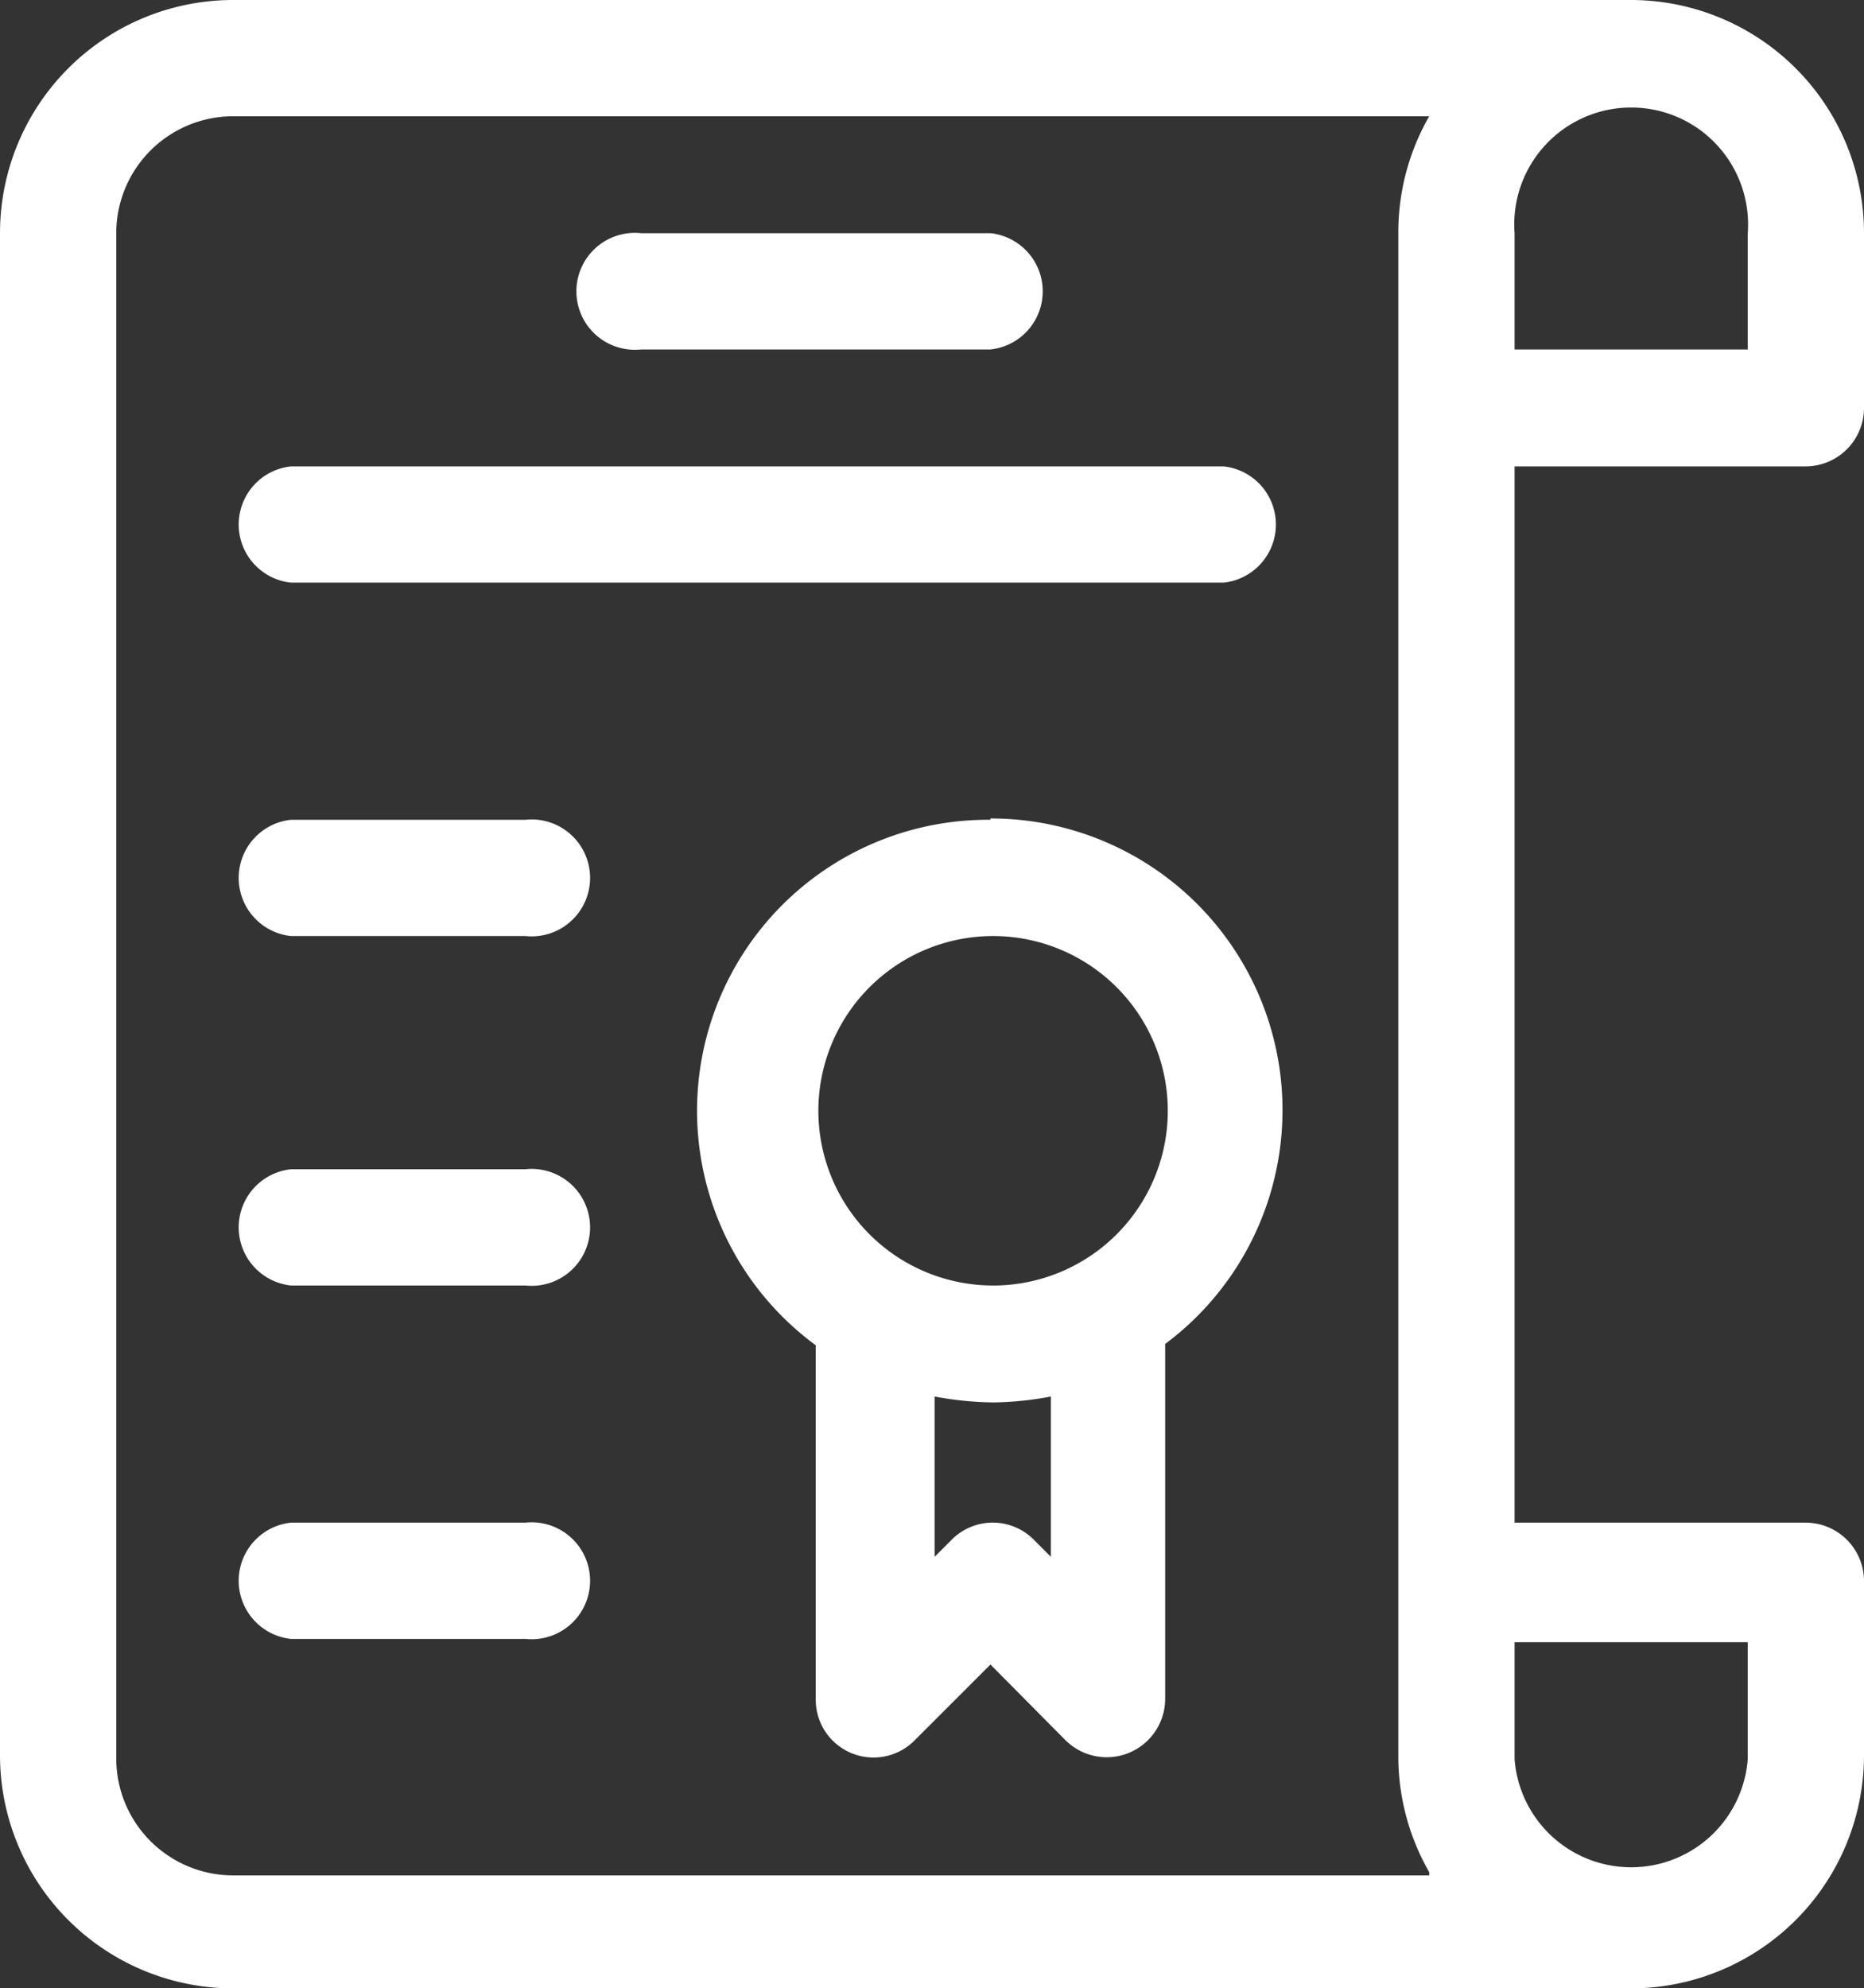
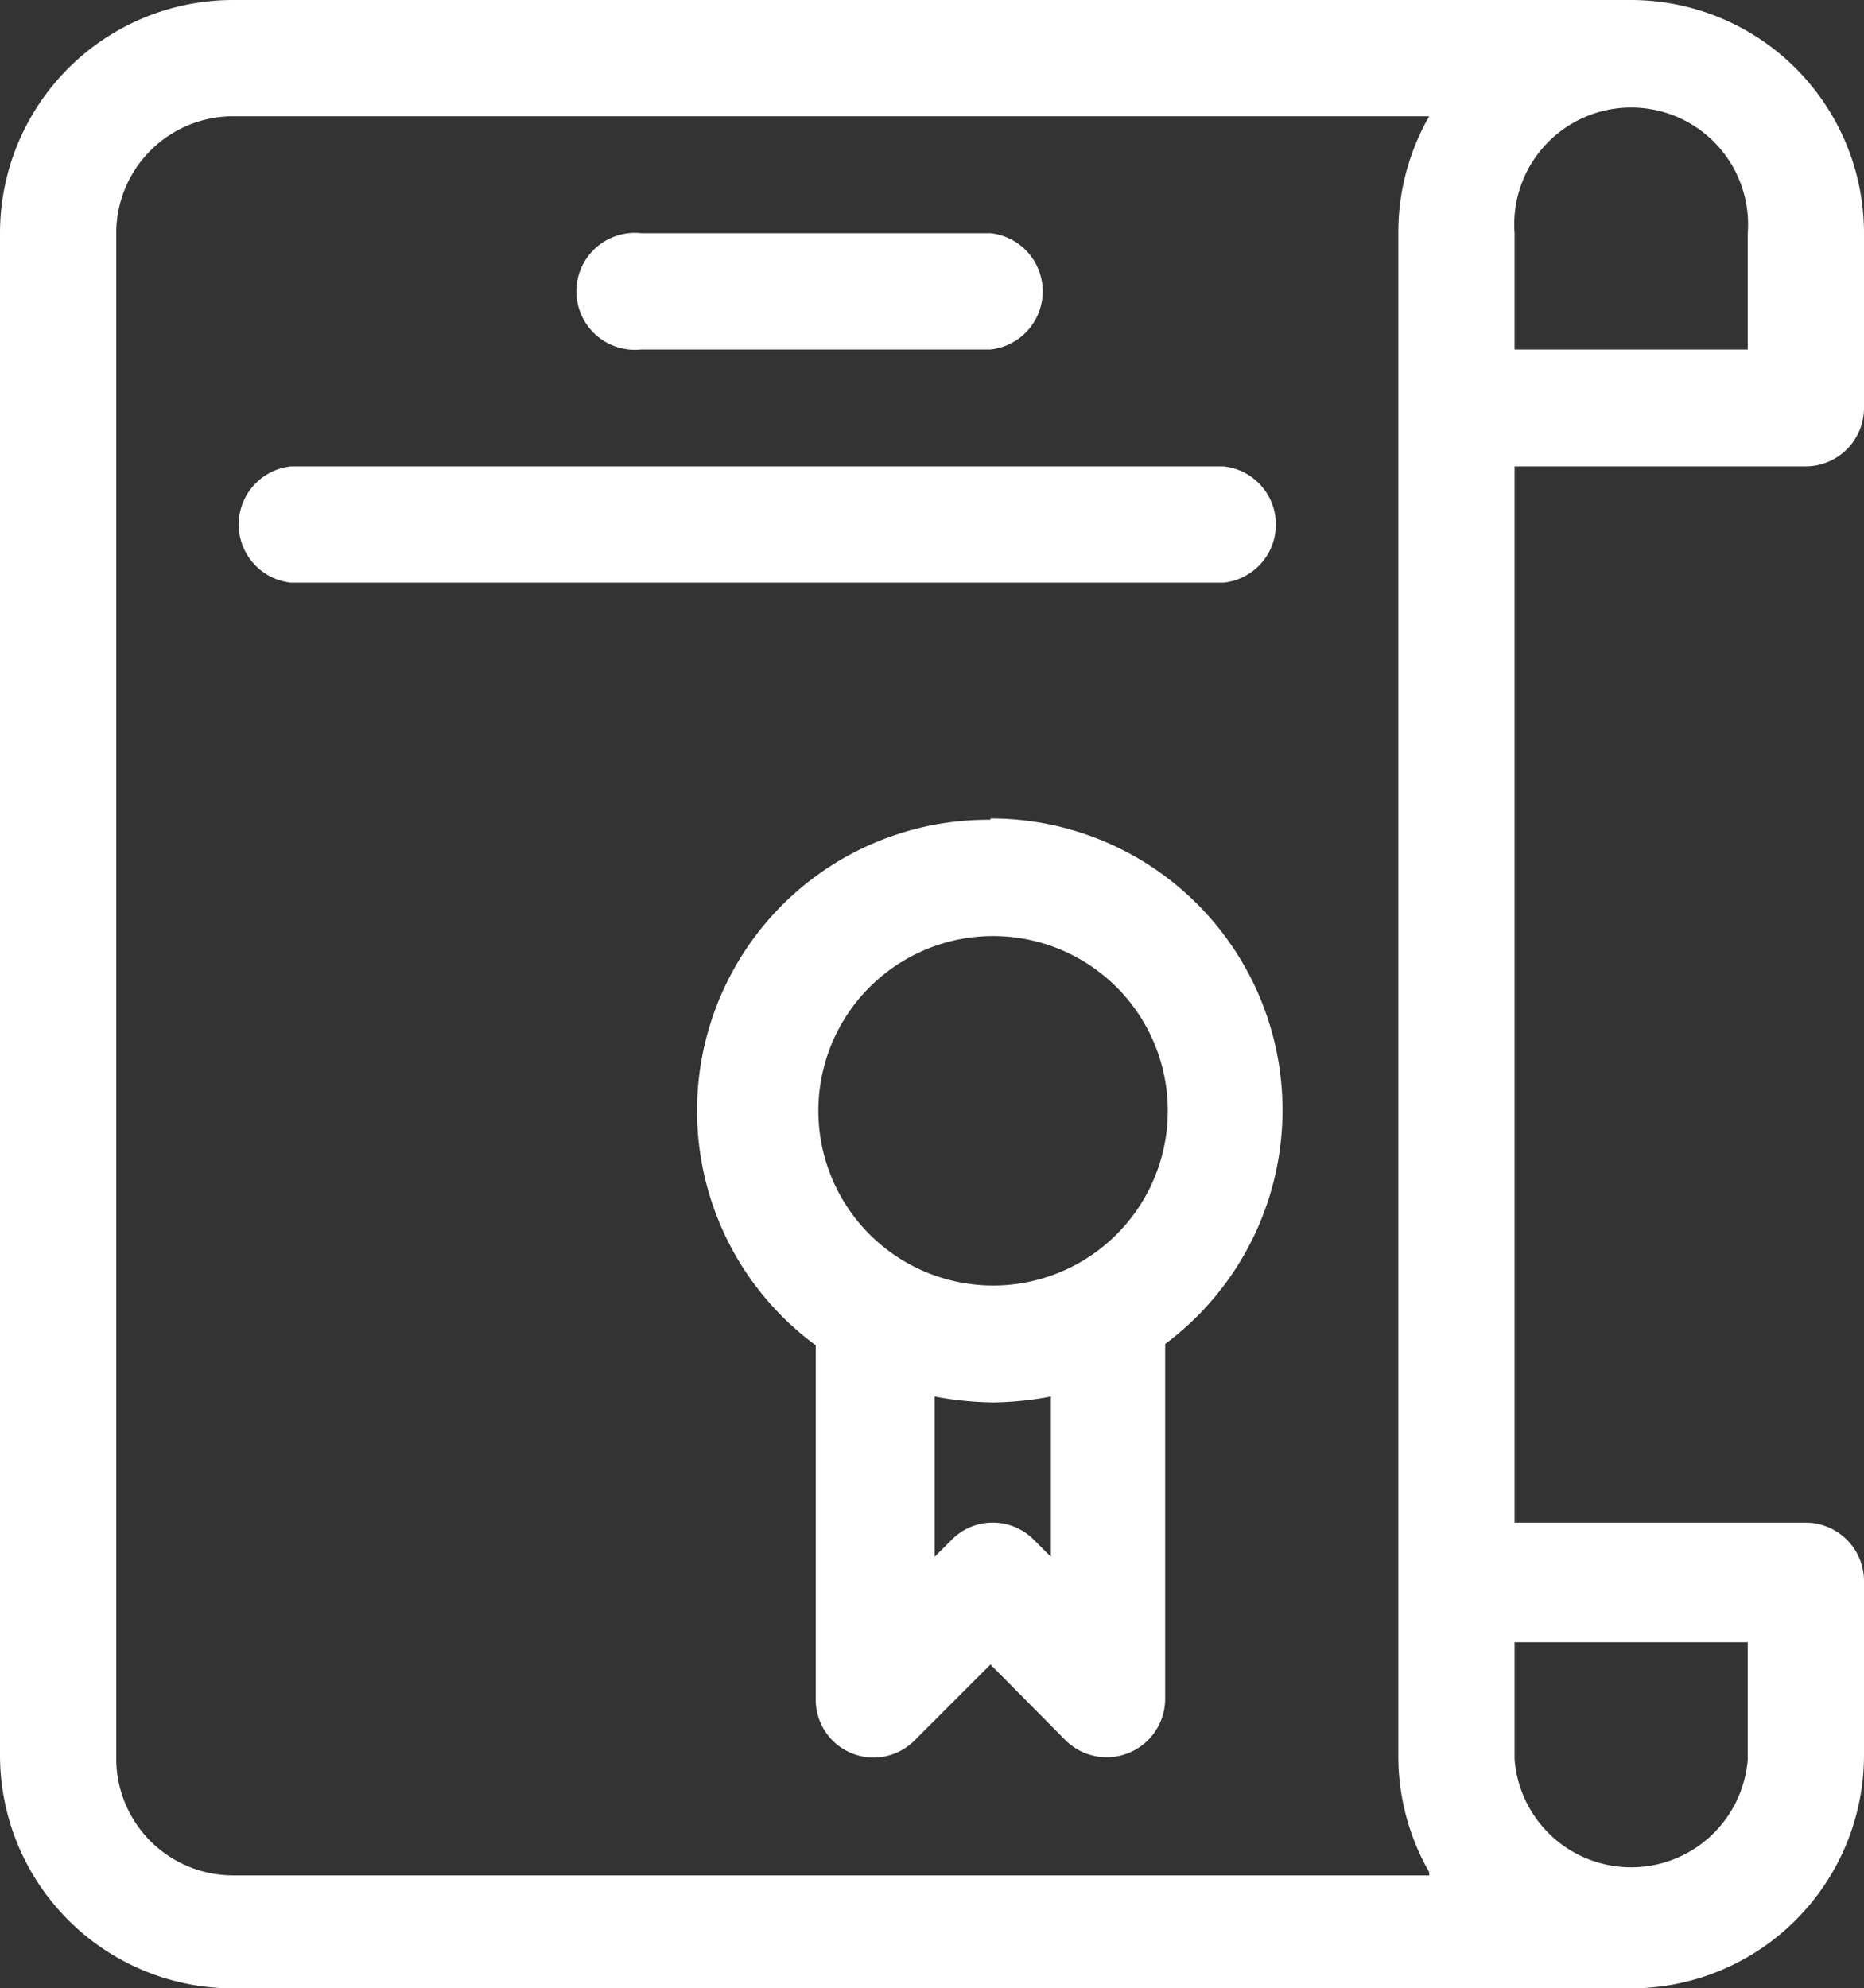
<svg xmlns="http://www.w3.org/2000/svg" viewBox="0 0 28.38 30.27">
  <rect x="0" y="0" width="28.38" height="30.27" fill="#333333" stroke="none" />
  <title>master1</title>
  <g id="Layer_2" data-name="Layer 2">
    <g id="Layer_1-2" data-name="Layer 1">
      <path d="M27.49,7.1a.89.89,0,0,0,.89-.89V3.55A3.55,3.55,0,0,0,24.83,0H3.55A3.55,3.55,0,0,0,0,3.55V26.73a3.55,3.55,0,0,0,3.55,3.54H24.83a3.55,3.55,0,0,0,3.55-3.54V24.06a.89.89,0,0,0-.89-.88H23.06V7.1ZM23.06,3.55a1.78,1.78,0,1,1,3.55,0V5.32H23.06Zm-1.3,25H3.55a1.78,1.78,0,0,1-1.78-1.77V3.55A1.78,1.78,0,0,1,3.55,1.77H21.76a3.55,3.55,0,0,0-.47,1.78V26.73A3.54,3.54,0,0,0,21.76,28.5ZM26.61,25v1.78a1.78,1.78,0,0,1-3.55,0V25Z" style="fill:#fff" />
      <path d="M15.08,12.48a4.43,4.43,0,0,0-2.66,8v5.38a.88.88,0,0,0,1.51.63l1.15-1.15,1.14,1.15a.89.89,0,0,0,1.52-.63V20.46a4.44,4.44,0,0,0-2.66-8ZM16,23.7l-.26-.26a.88.88,0,0,0-1.25,0l-.26.26V21.26a5.16,5.16,0,0,0,.89.09,5,5,0,0,0,.88-.09Zm-.88-4.13a2.66,2.66,0,1,1,2.66-2.66A2.66,2.66,0,0,1,15.08,19.57Z" style="fill:#fff" />
      <path d="M15.08,3.55H9.76a.89.89,0,1,0,0,1.77h5.32a.89.89,0,0,0,0-1.77Z" style="fill:#fff" />
      <path d="M18.63,7.1H4.43a.89.89,0,0,0,0,1.77h14.2a.89.89,0,0,0,0-1.77Z" style="fill:#fff" />
-       <path d="M8,12.48H4.43a.89.89,0,0,0,0,1.77H8a.89.89,0,1,0,0-1.77Z" style="fill:#fff" />
-       <path d="M8,23.18H4.43a.89.89,0,0,0,0,1.77H8a.89.89,0,1,0,0-1.77Z" style="fill:#fff" />
-       <path d="M8,17.8H4.43a.89.89,0,0,0,0,1.77H8A.89.89,0,1,0,8,17.8Z" style="fill:#fff" />
    </g>
  </g>
</svg>